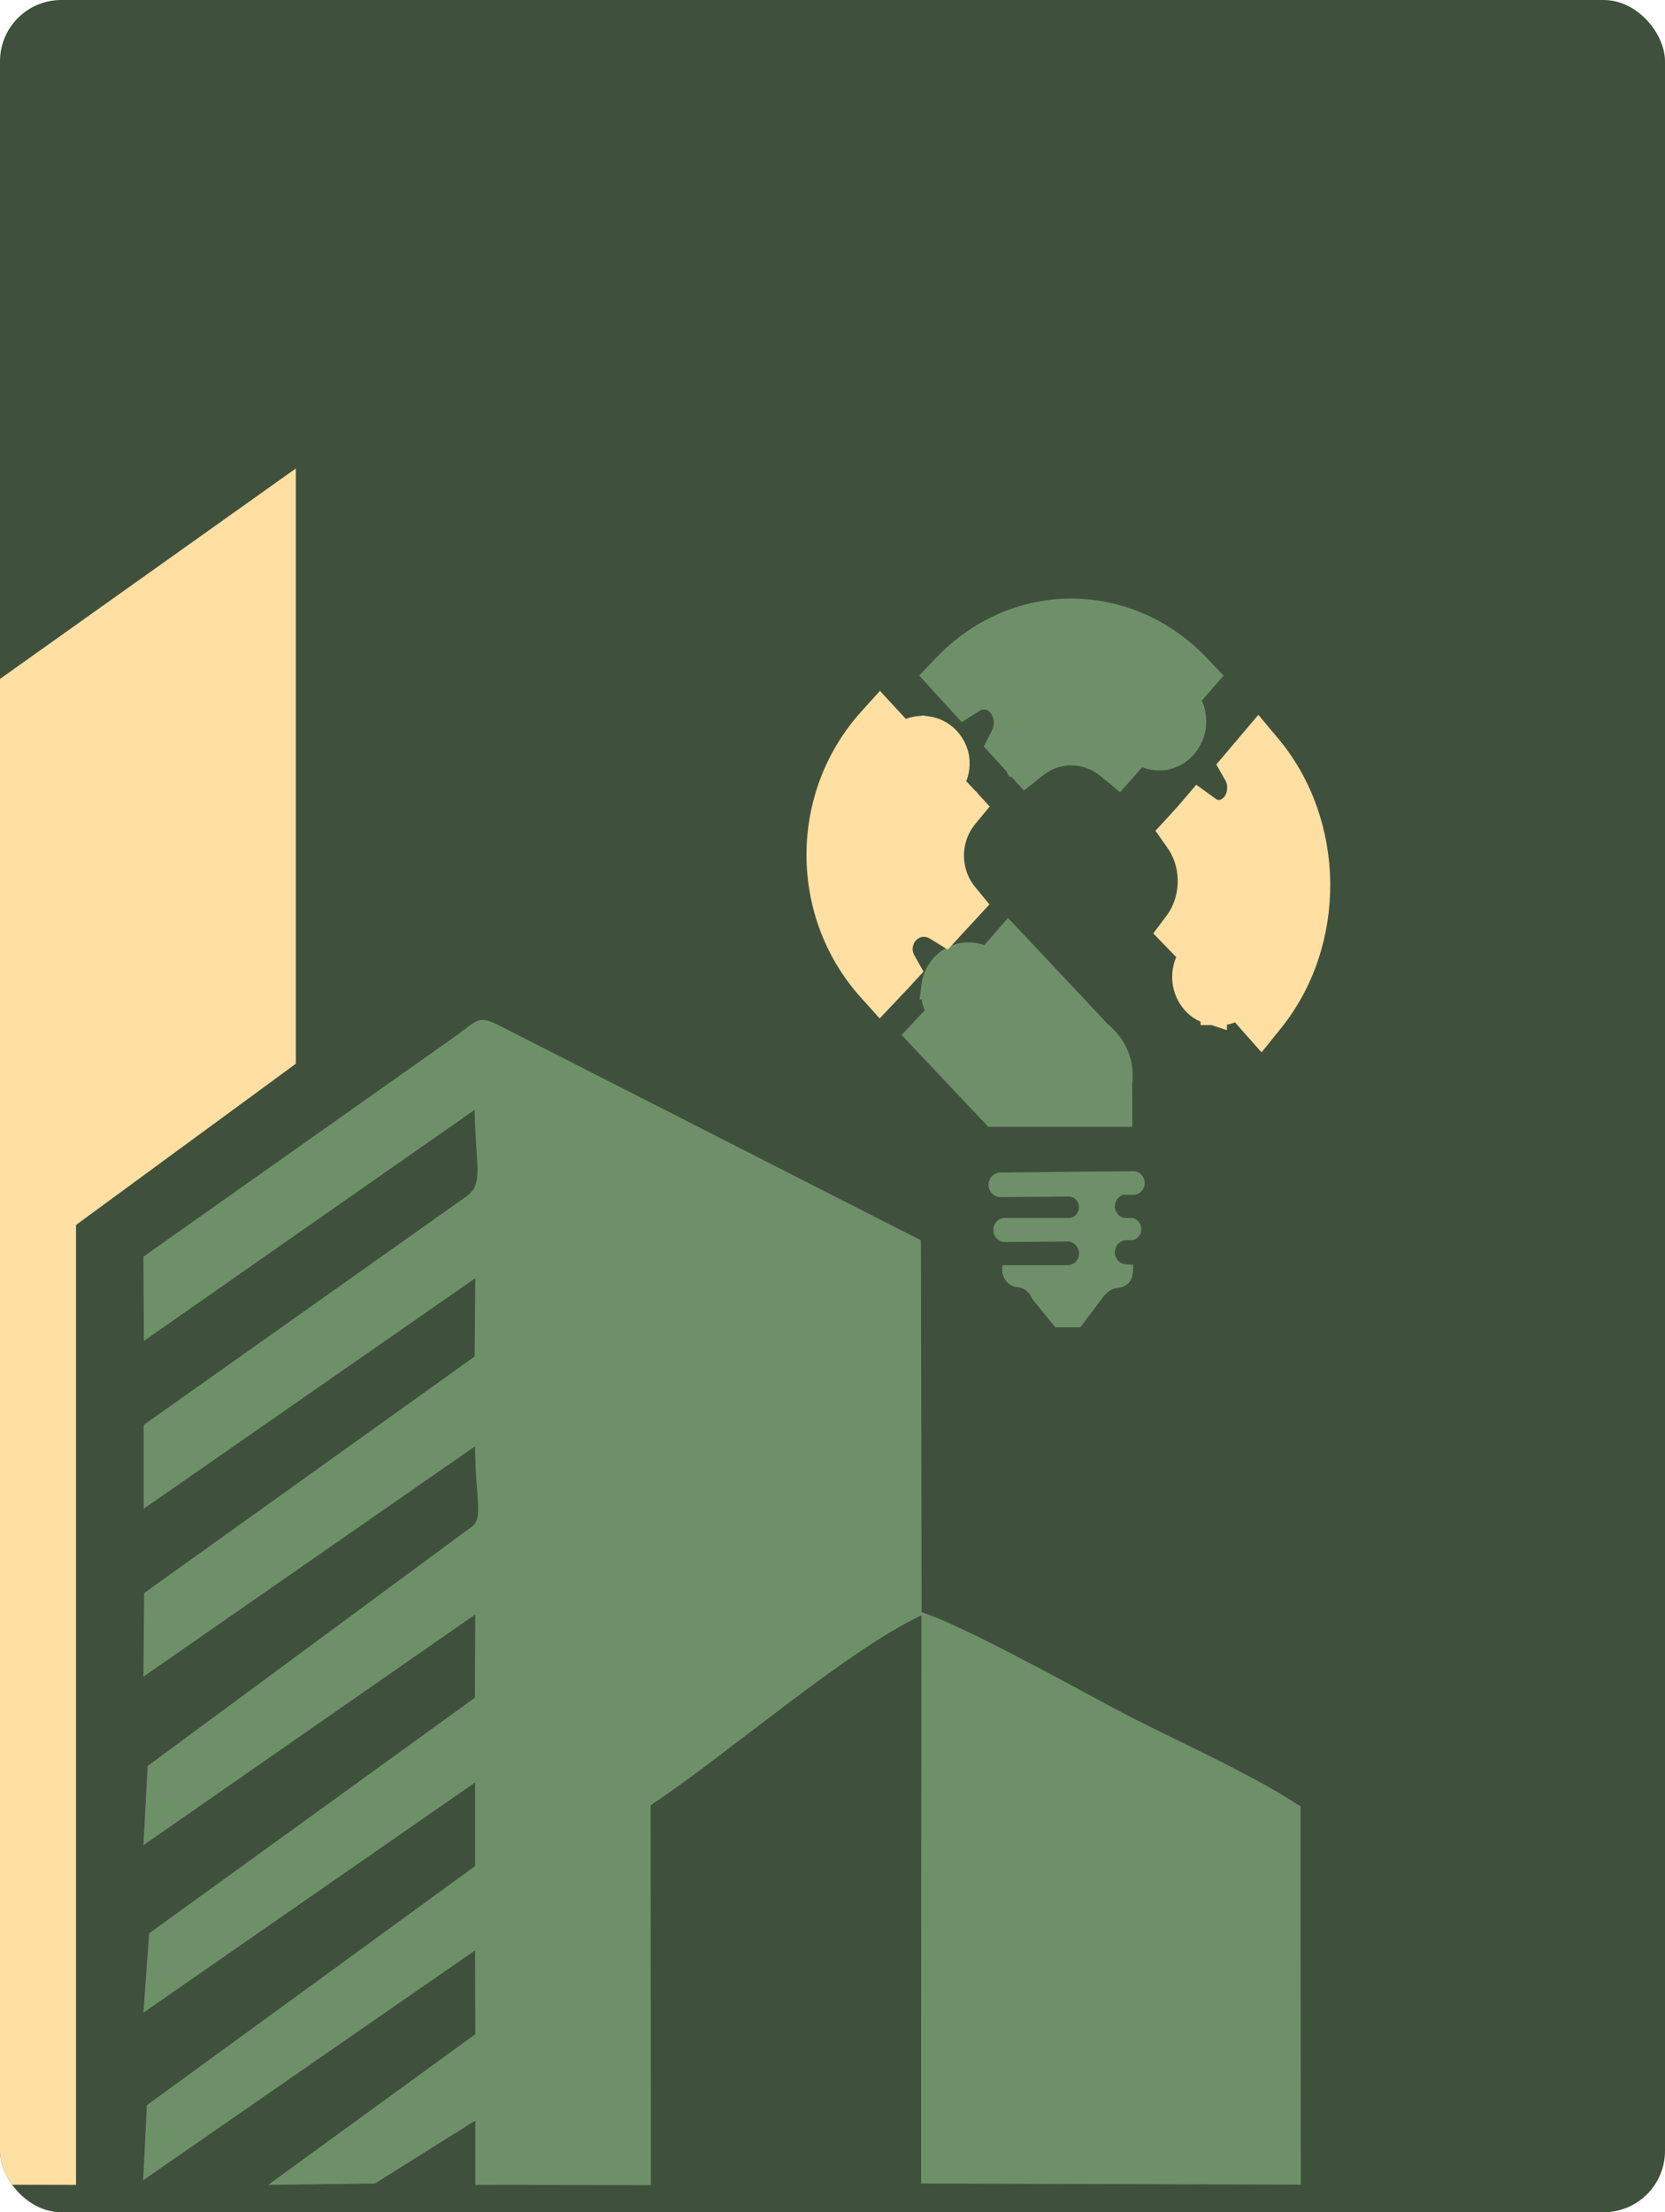
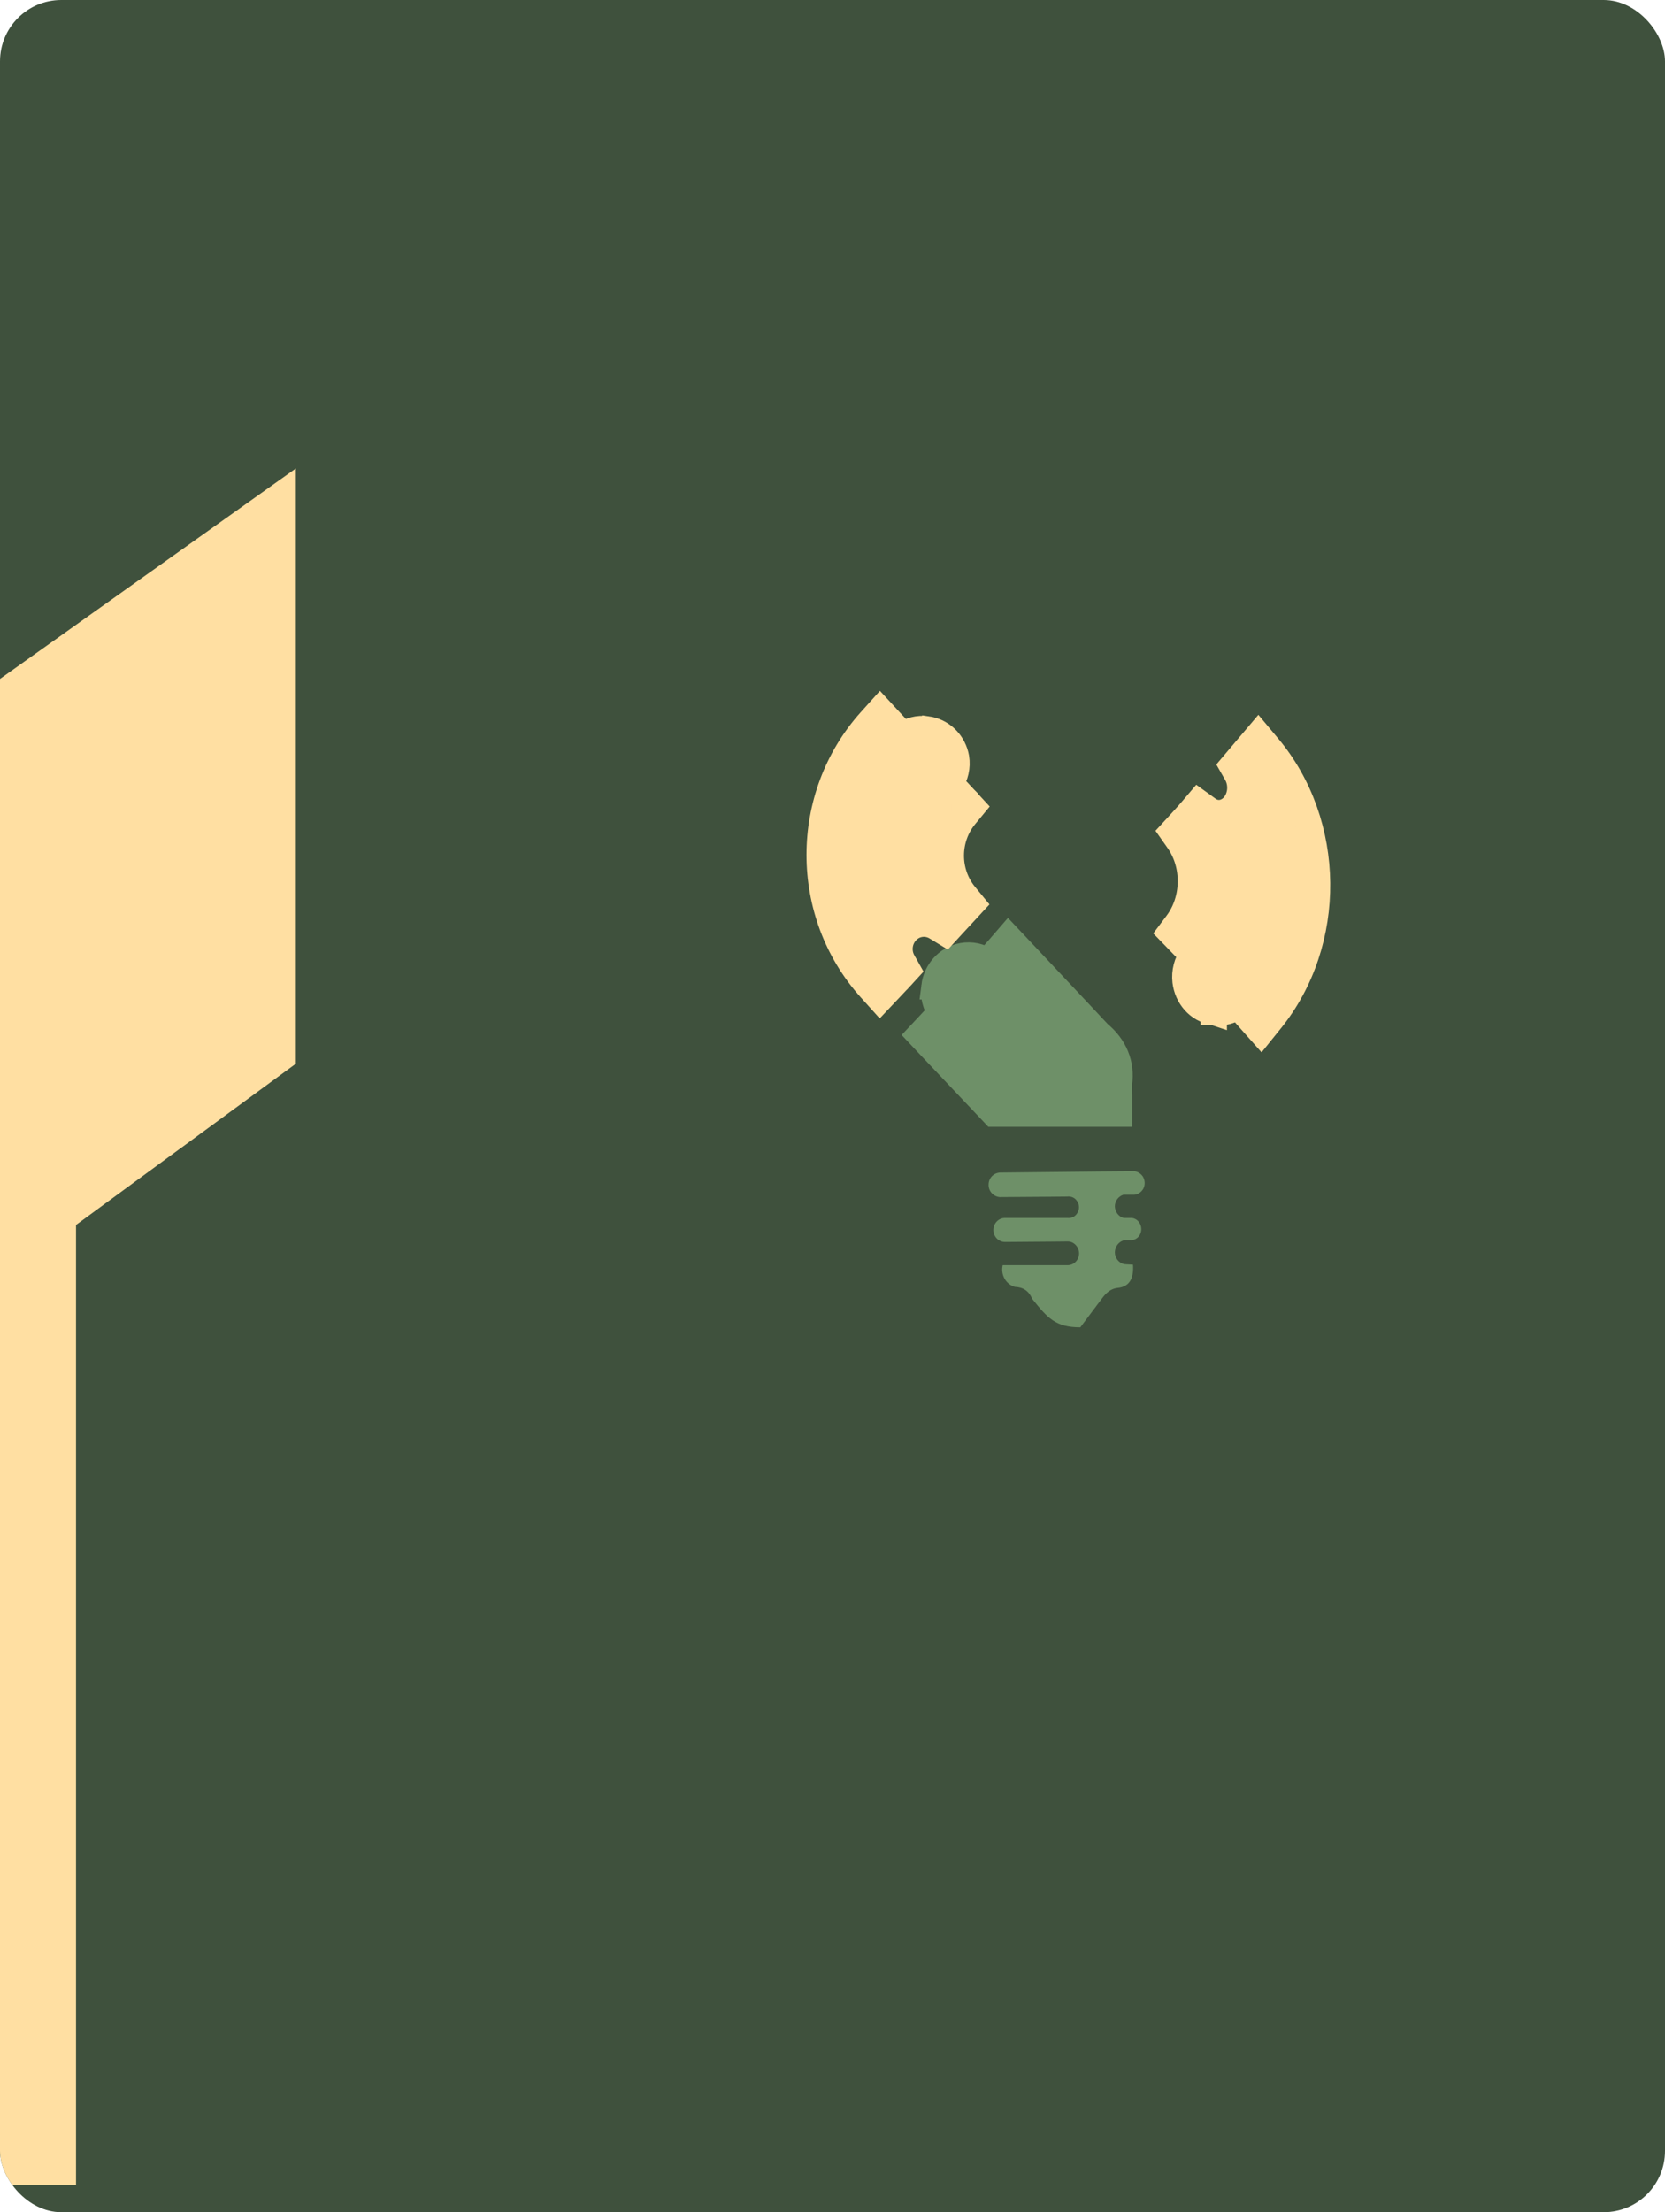
<svg xmlns="http://www.w3.org/2000/svg" width="64" height="85" viewBox="0 0 64 85" fill="none">
  <g clip-path="url(#clip0_149_408)">
    <rect width="64" height="85" rx="2.355" fill="#3F513D" />
-     <path d="M5.532 51.522L18.243 42.645C18.28 44.806 18.607 45.485 17.927 45.971L5.523 54.751V57.971L18.27 49.112L18.243 52.122L5.542 61.209L5.513 64.422L18.261 55.571C18.27 57.503 18.587 58.325 18.147 58.652L5.675 67.855L5.513 70.898L18.27 62.031L18.253 65.233L5.733 74.286L5.513 77.332L18.261 68.489V71.702L5.646 80.888L5.503 83.772L18.261 74.94L18.27 78.16L10.309 83.949L14.411 83.897L18.27 81.479V83.949L25.018 83.958L25.009 69.364C27.962 67.405 32.502 63.442 35.417 62.066L35.407 78.451V83.897L50 83.94V82.934L49.99 69.407C47.945 68.057 44.983 66.796 42.708 65.578C41.197 64.767 36.783 62.34 35.425 61.952L35.398 47.657L19.456 39.539C18.425 39 18.462 39.098 17.612 39.741L5.513 48.284L5.532 51.522Z" fill="#6E9068" />
    <path d="M11.372 40.872V18L-8 31.774L-7.981 60.416L-1.472 65.074L-1.397 83.94L2.922 83.949V47.066L11.372 40.872Z" fill="#FFDFA2" />
    <path d="M39.14 36.417C40.177 37.518 40.955 38.346 41.473 38.898C41.732 39.173 41.925 39.381 42.055 39.52C42.119 39.589 42.169 39.64 42.201 39.675C42.214 39.689 42.225 39.7 42.232 39.708C42.84 40.212 43.127 40.875 43.016 41.644C43.019 41.854 43.022 42.014 43.023 42.122C43.023 42.179 43.023 42.222 43.023 42.251V42.796H38.205L38.058 42.64C37.261 41.798 36.662 41.165 36.264 40.743C36.065 40.532 35.915 40.374 35.815 40.269C35.766 40.216 35.728 40.176 35.703 40.149C35.691 40.136 35.681 40.126 35.675 40.119L35.666 40.11L35.343 39.767L35.665 39.424C35.865 39.212 36.028 39.037 36.155 38.9C35.954 38.618 35.864 38.261 35.913 37.904H35.912C35.984 37.331 36.399 36.841 36.985 36.73H36.986C37.335 36.664 37.677 36.745 37.951 36.934C38.049 36.824 38.132 36.734 38.197 36.66C38.265 36.584 38.315 36.526 38.349 36.488C38.365 36.469 38.378 36.456 38.386 36.446C38.39 36.442 38.393 36.438 38.395 36.435C38.395 36.434 38.396 36.433 38.397 36.433H38.398L38.76 36.014L39.14 36.417Z" fill="#6E9068" stroke="#6E9068" />
    <path d="M34.2 27.69C34.407 27.915 34.579 28.098 34.714 28.243C34.972 28.06 35.295 27.971 35.631 28.019L35.632 28.018C36.176 28.094 36.595 28.492 36.73 29.004L36.753 29.108L36.755 29.119C36.81 29.466 36.728 29.819 36.535 30.102C36.667 30.242 36.776 30.356 36.86 30.446C36.934 30.525 36.989 30.585 37.026 30.625C37.045 30.645 37.059 30.66 37.068 30.67C37.073 30.675 37.077 30.679 37.079 30.682C37.08 30.683 37.081 30.684 37.082 30.685V30.686H37.083L37.379 31.007L37.101 31.344C36.376 32.22 36.369 33.512 37.094 34.395L37.37 34.731L37.074 35.052L37.066 35.06C37.062 35.065 37.054 35.073 37.045 35.083C37.026 35.104 36.997 35.135 36.959 35.176C36.883 35.258 36.769 35.381 36.619 35.543L36.342 35.845L35.991 35.631C35.627 35.409 35.168 35.464 34.87 35.765L34.867 35.768C34.558 36.075 34.492 36.563 34.707 36.944L34.885 37.261L34.64 37.528H34.639L34.638 37.53C34.636 37.532 34.634 37.533 34.632 37.536C34.627 37.541 34.62 37.549 34.61 37.559C34.592 37.579 34.564 37.609 34.527 37.648C34.453 37.728 34.343 37.846 34.195 38.001L33.823 38.394L33.461 37.992C30.846 35.09 30.847 30.605 33.461 27.695L33.828 27.287L34.2 27.69Z" fill="#FFDFA2" stroke="#FFDFA2" />
-     <path d="M36.34 25.625C39.054 22.784 43.34 22.793 46.045 25.644L46.357 25.974L46.059 26.316C45.866 26.538 45.709 26.718 45.587 26.858C45.803 27.152 45.901 27.529 45.856 27.898L45.855 27.905C45.773 28.492 45.353 28.988 44.75 29.09L44.74 29.092C44.392 29.143 44.061 29.044 43.8 28.847C43.695 28.964 43.607 29.063 43.536 29.143C43.464 29.224 43.409 29.285 43.373 29.326C43.355 29.346 43.342 29.361 43.333 29.371C43.328 29.376 43.325 29.38 43.322 29.383C43.321 29.384 43.321 29.385 43.32 29.386L43.319 29.387L43 29.747L42.628 29.441C41.778 28.743 40.631 28.731 39.779 29.404L39.413 29.693L39.1 29.348H39.099L39.098 29.346C39.096 29.344 39.095 29.342 39.093 29.34C39.088 29.335 39.081 29.328 39.071 29.317C39.053 29.297 39.025 29.266 38.987 29.225C38.913 29.143 38.8 29.019 38.651 28.855L38.418 28.6L38.576 28.291C38.79 27.875 38.72 27.358 38.424 27.033H38.423C38.147 26.73 37.729 26.676 37.408 26.878L37.054 27.101L36.773 26.791L36.77 26.789C36.769 26.788 36.767 26.786 36.765 26.783C36.76 26.778 36.753 26.771 36.744 26.761C36.726 26.74 36.698 26.709 36.661 26.669C36.587 26.588 36.477 26.467 36.332 26.308L36.018 25.963L36.34 25.625Z" fill="#6E9068" stroke="#6E9068" />
    <path d="M48.748 28.697C51.219 31.645 51.268 36.199 48.845 39.201L48.474 39.661L48.081 39.219C47.88 38.991 47.713 38.801 47.58 38.649C47.329 38.843 47.009 38.943 46.661 38.888V38.889C46.658 38.888 46.655 38.887 46.652 38.887H46.649V38.886C46.048 38.792 45.633 38.281 45.565 37.703C45.523 37.346 45.62 36.98 45.827 36.694C45.699 36.561 45.593 36.451 45.51 36.365C45.435 36.287 45.377 36.228 45.339 36.188C45.321 36.169 45.307 36.154 45.297 36.145L45.284 36.131V36.13L44.986 35.823L45.242 35.482C45.928 34.567 45.947 33.23 45.287 32.293L45.055 31.963L45.328 31.666C45.478 31.502 45.588 31.38 45.661 31.298C45.697 31.257 45.723 31.226 45.741 31.206C45.749 31.196 45.755 31.189 45.759 31.185L45.765 31.179L46.064 30.828L46.438 31.098C46.738 31.314 47.131 31.278 47.413 30.972C47.699 30.652 47.758 30.13 47.534 29.733L47.361 29.43L47.587 29.163C47.721 29.006 47.82 28.889 47.885 28.811C47.918 28.773 47.942 28.744 47.959 28.725C47.967 28.715 47.973 28.708 47.977 28.703C47.979 28.701 47.98 28.698 47.981 28.697L47.983 28.696V28.695L48.367 28.242L48.748 28.697Z" fill="#FFDFA2" stroke="#FFDFA2" />
-     <path fill-rule="evenodd" clip-rule="evenodd" d="M43.512 45.003C43.676 44.983 43.831 45.063 43.928 45.204C44.015 45.344 44.025 45.525 43.947 45.675C43.86 45.825 43.715 45.916 43.55 45.906C43.55 45.906 43.424 45.906 43.182 45.906C42.989 45.966 42.853 46.146 42.853 46.357C42.863 46.567 42.998 46.748 43.192 46.798C43.192 46.798 43.298 46.798 43.502 46.798C43.715 46.818 43.87 47.009 43.87 47.23C43.87 47.45 43.715 47.631 43.502 47.651C43.56 47.651 43.463 47.651 43.231 47.651C43.018 47.691 42.863 47.881 42.853 48.112C42.853 48.333 42.998 48.523 43.211 48.573C43.211 48.573 43.328 48.583 43.55 48.593C43.589 49.145 43.395 49.446 42.959 49.486C42.756 49.506 42.582 49.616 42.417 49.816C42.417 49.816 42.117 50.208 41.526 51C41.526 51 41.206 51 40.567 51C40.567 51 40.267 50.639 39.676 49.907C39.55 49.606 39.327 49.456 39.007 49.446C38.659 49.345 38.456 48.974 38.542 48.613C38.542 48.613 39.375 48.613 41.051 48.613C41.294 48.603 41.478 48.403 41.478 48.152C41.468 47.901 41.274 47.701 41.042 47.701C41.022 47.701 40.218 47.711 38.63 47.721C38.378 47.721 38.184 47.51 38.184 47.26C38.184 47.009 38.378 46.798 38.63 46.798C38.63 46.798 39.424 46.798 41.022 46.798C41.177 46.818 41.332 46.748 41.41 46.607C41.497 46.477 41.497 46.297 41.41 46.166C41.332 46.026 41.177 45.956 41.022 45.976C41.022 45.976 40.151 45.986 38.427 45.996C38.184 45.976 37.99 45.765 38 45.515C38 45.264 38.194 45.063 38.446 45.053C41.826 45.013 43.512 45.003 43.512 45.003Z" fill="#6E9068" />
+     <path fill-rule="evenodd" clip-rule="evenodd" d="M43.512 45.003C43.676 44.983 43.831 45.063 43.928 45.204C44.015 45.344 44.025 45.525 43.947 45.675C43.86 45.825 43.715 45.916 43.55 45.906C43.55 45.906 43.424 45.906 43.182 45.906C42.989 45.966 42.853 46.146 42.853 46.357C42.863 46.567 42.998 46.748 43.192 46.798C43.192 46.798 43.298 46.798 43.502 46.798C43.715 46.818 43.87 47.009 43.87 47.23C43.87 47.45 43.715 47.631 43.502 47.651C43.56 47.651 43.463 47.651 43.231 47.651C43.018 47.691 42.863 47.881 42.853 48.112C42.853 48.333 42.998 48.523 43.211 48.573C43.211 48.573 43.328 48.583 43.55 48.593C43.589 49.145 43.395 49.446 42.959 49.486C42.756 49.506 42.582 49.616 42.417 49.816C42.417 49.816 42.117 50.208 41.526 51C40.567 51 40.267 50.639 39.676 49.907C39.55 49.606 39.327 49.456 39.007 49.446C38.659 49.345 38.456 48.974 38.542 48.613C38.542 48.613 39.375 48.613 41.051 48.613C41.294 48.603 41.478 48.403 41.478 48.152C41.468 47.901 41.274 47.701 41.042 47.701C41.022 47.701 40.218 47.711 38.63 47.721C38.378 47.721 38.184 47.51 38.184 47.26C38.184 47.009 38.378 46.798 38.63 46.798C38.63 46.798 39.424 46.798 41.022 46.798C41.177 46.818 41.332 46.748 41.41 46.607C41.497 46.477 41.497 46.297 41.41 46.166C41.332 46.026 41.177 45.956 41.022 45.976C41.022 45.976 40.151 45.986 38.427 45.996C38.184 45.976 37.99 45.765 38 45.515C38 45.264 38.194 45.063 38.446 45.053C41.826 45.013 43.512 45.003 43.512 45.003Z" fill="#6E9068" />
  </g>
  <defs>
    <clipPath id="clip0_149_408">
      <rect width="64" height="85" rx="2.355" fill="white" />
    </clipPath>
  </defs>
</svg>